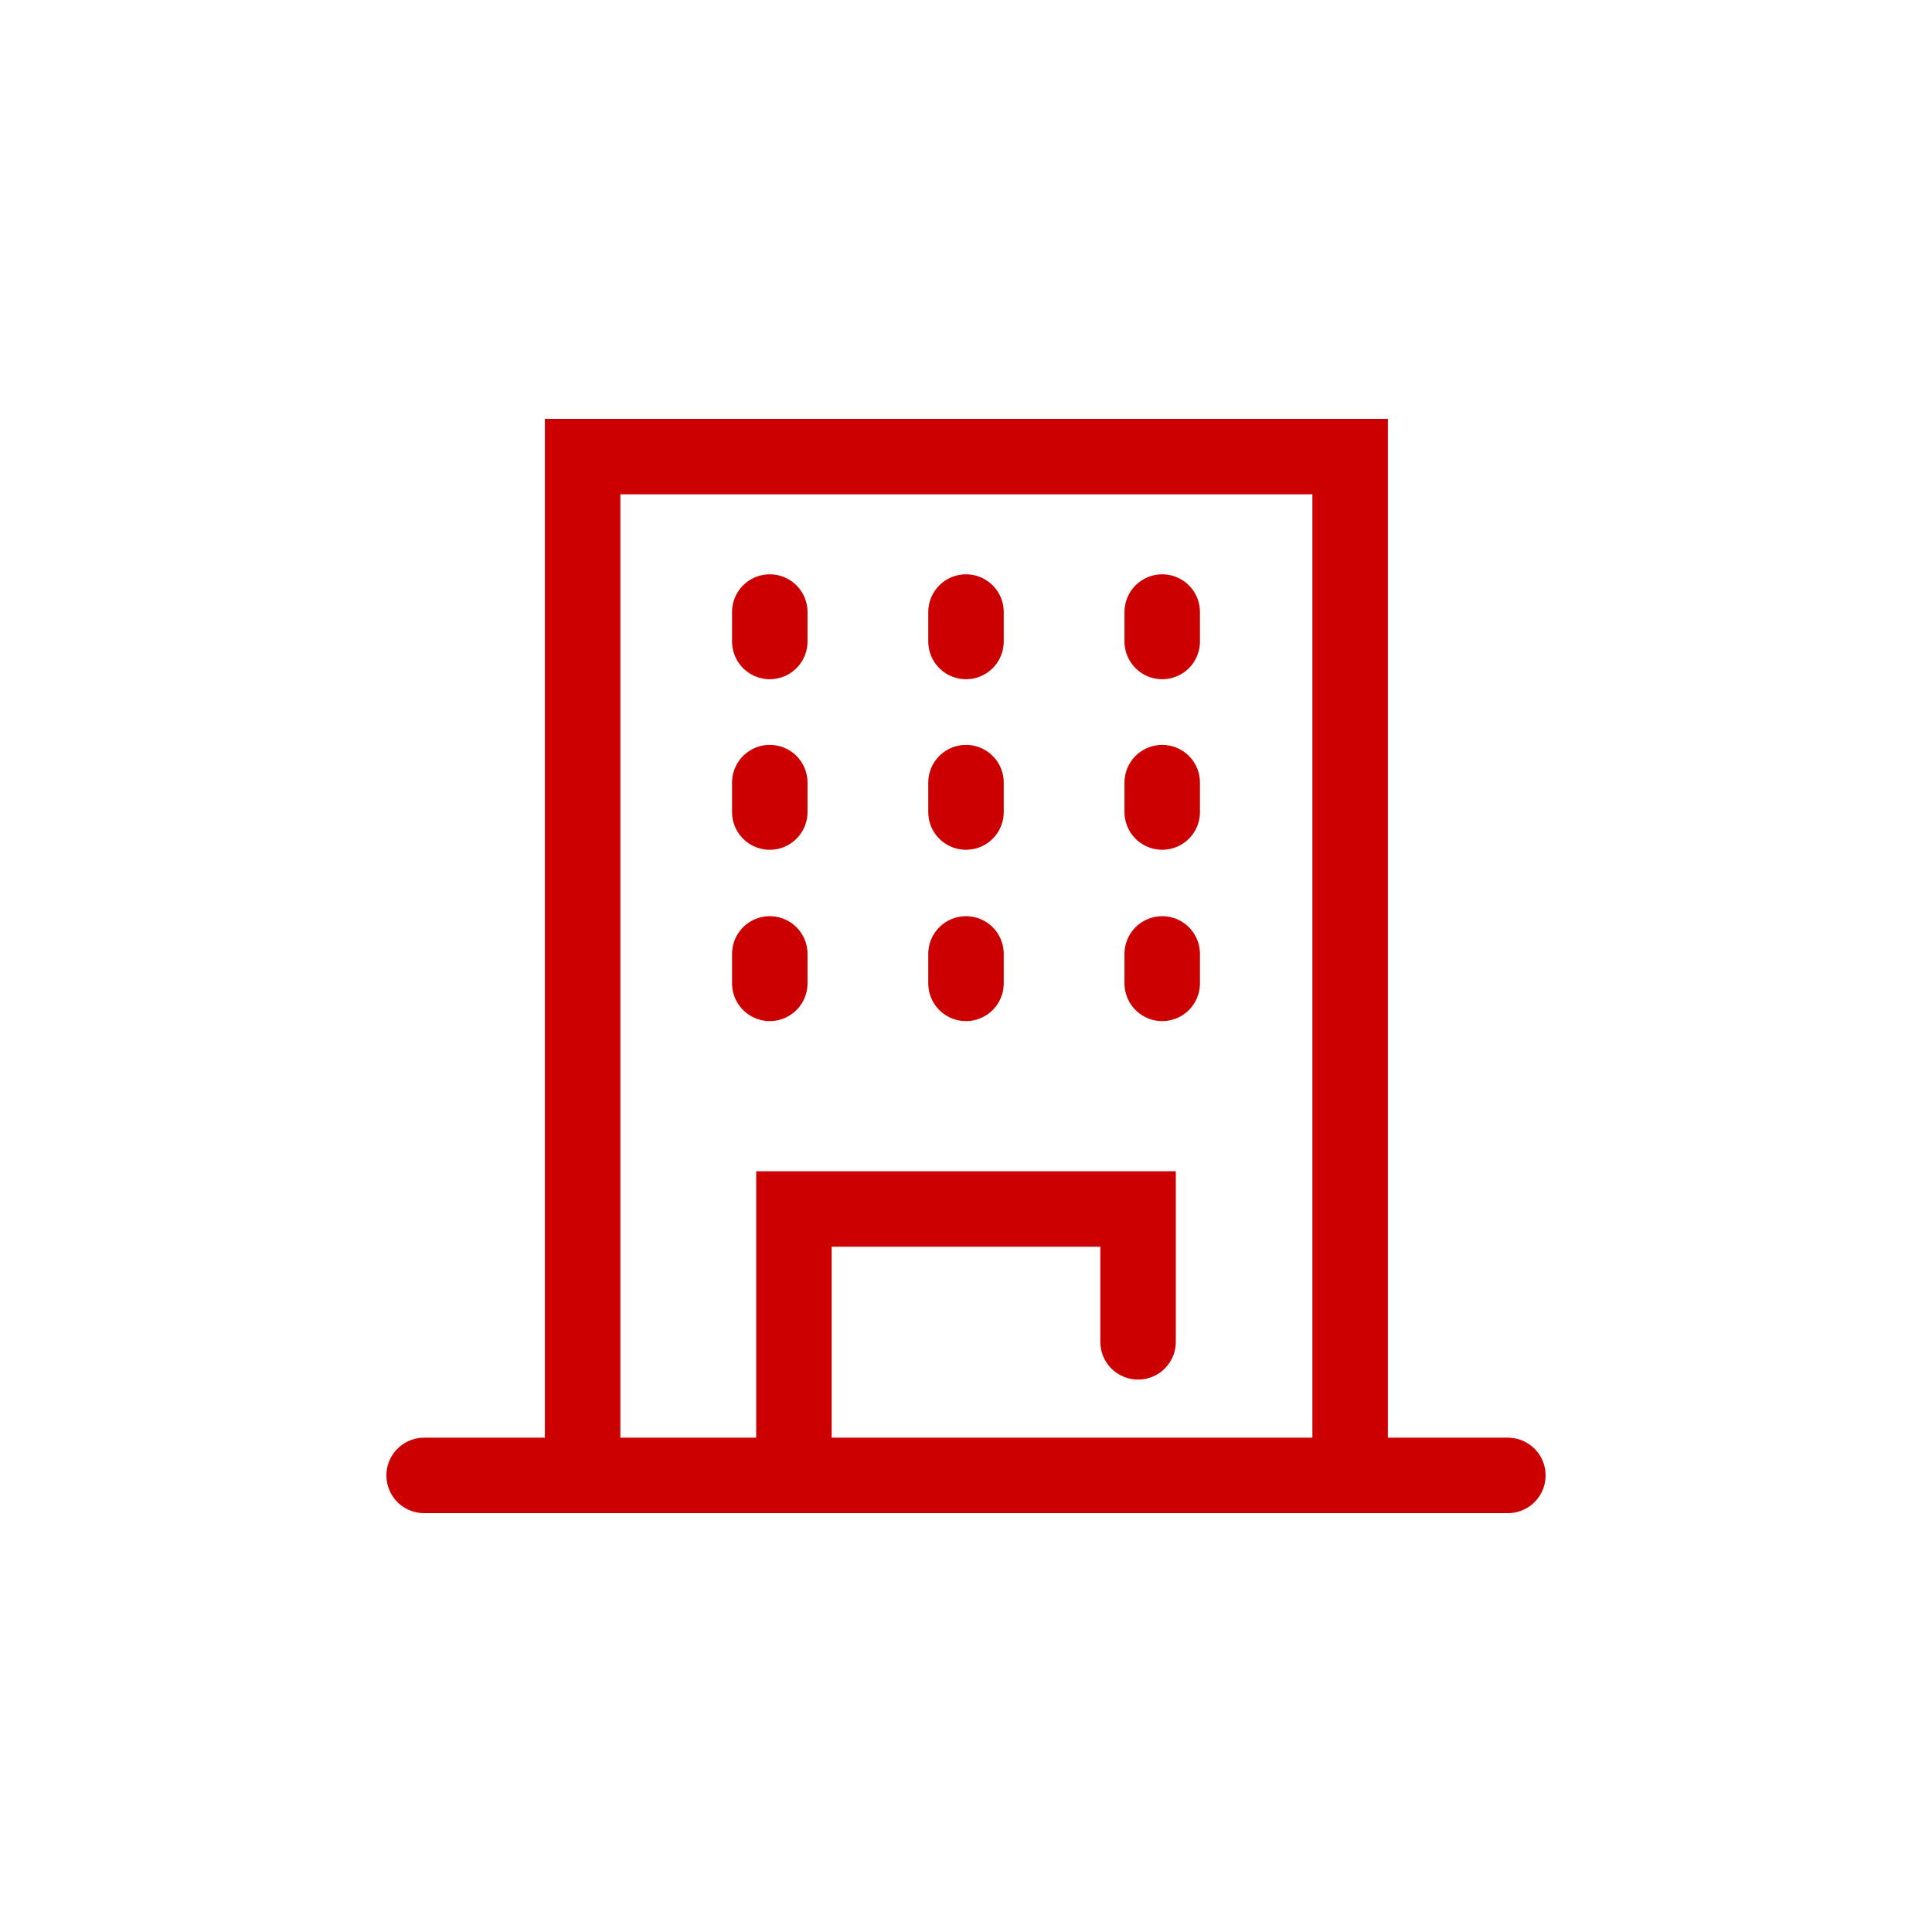
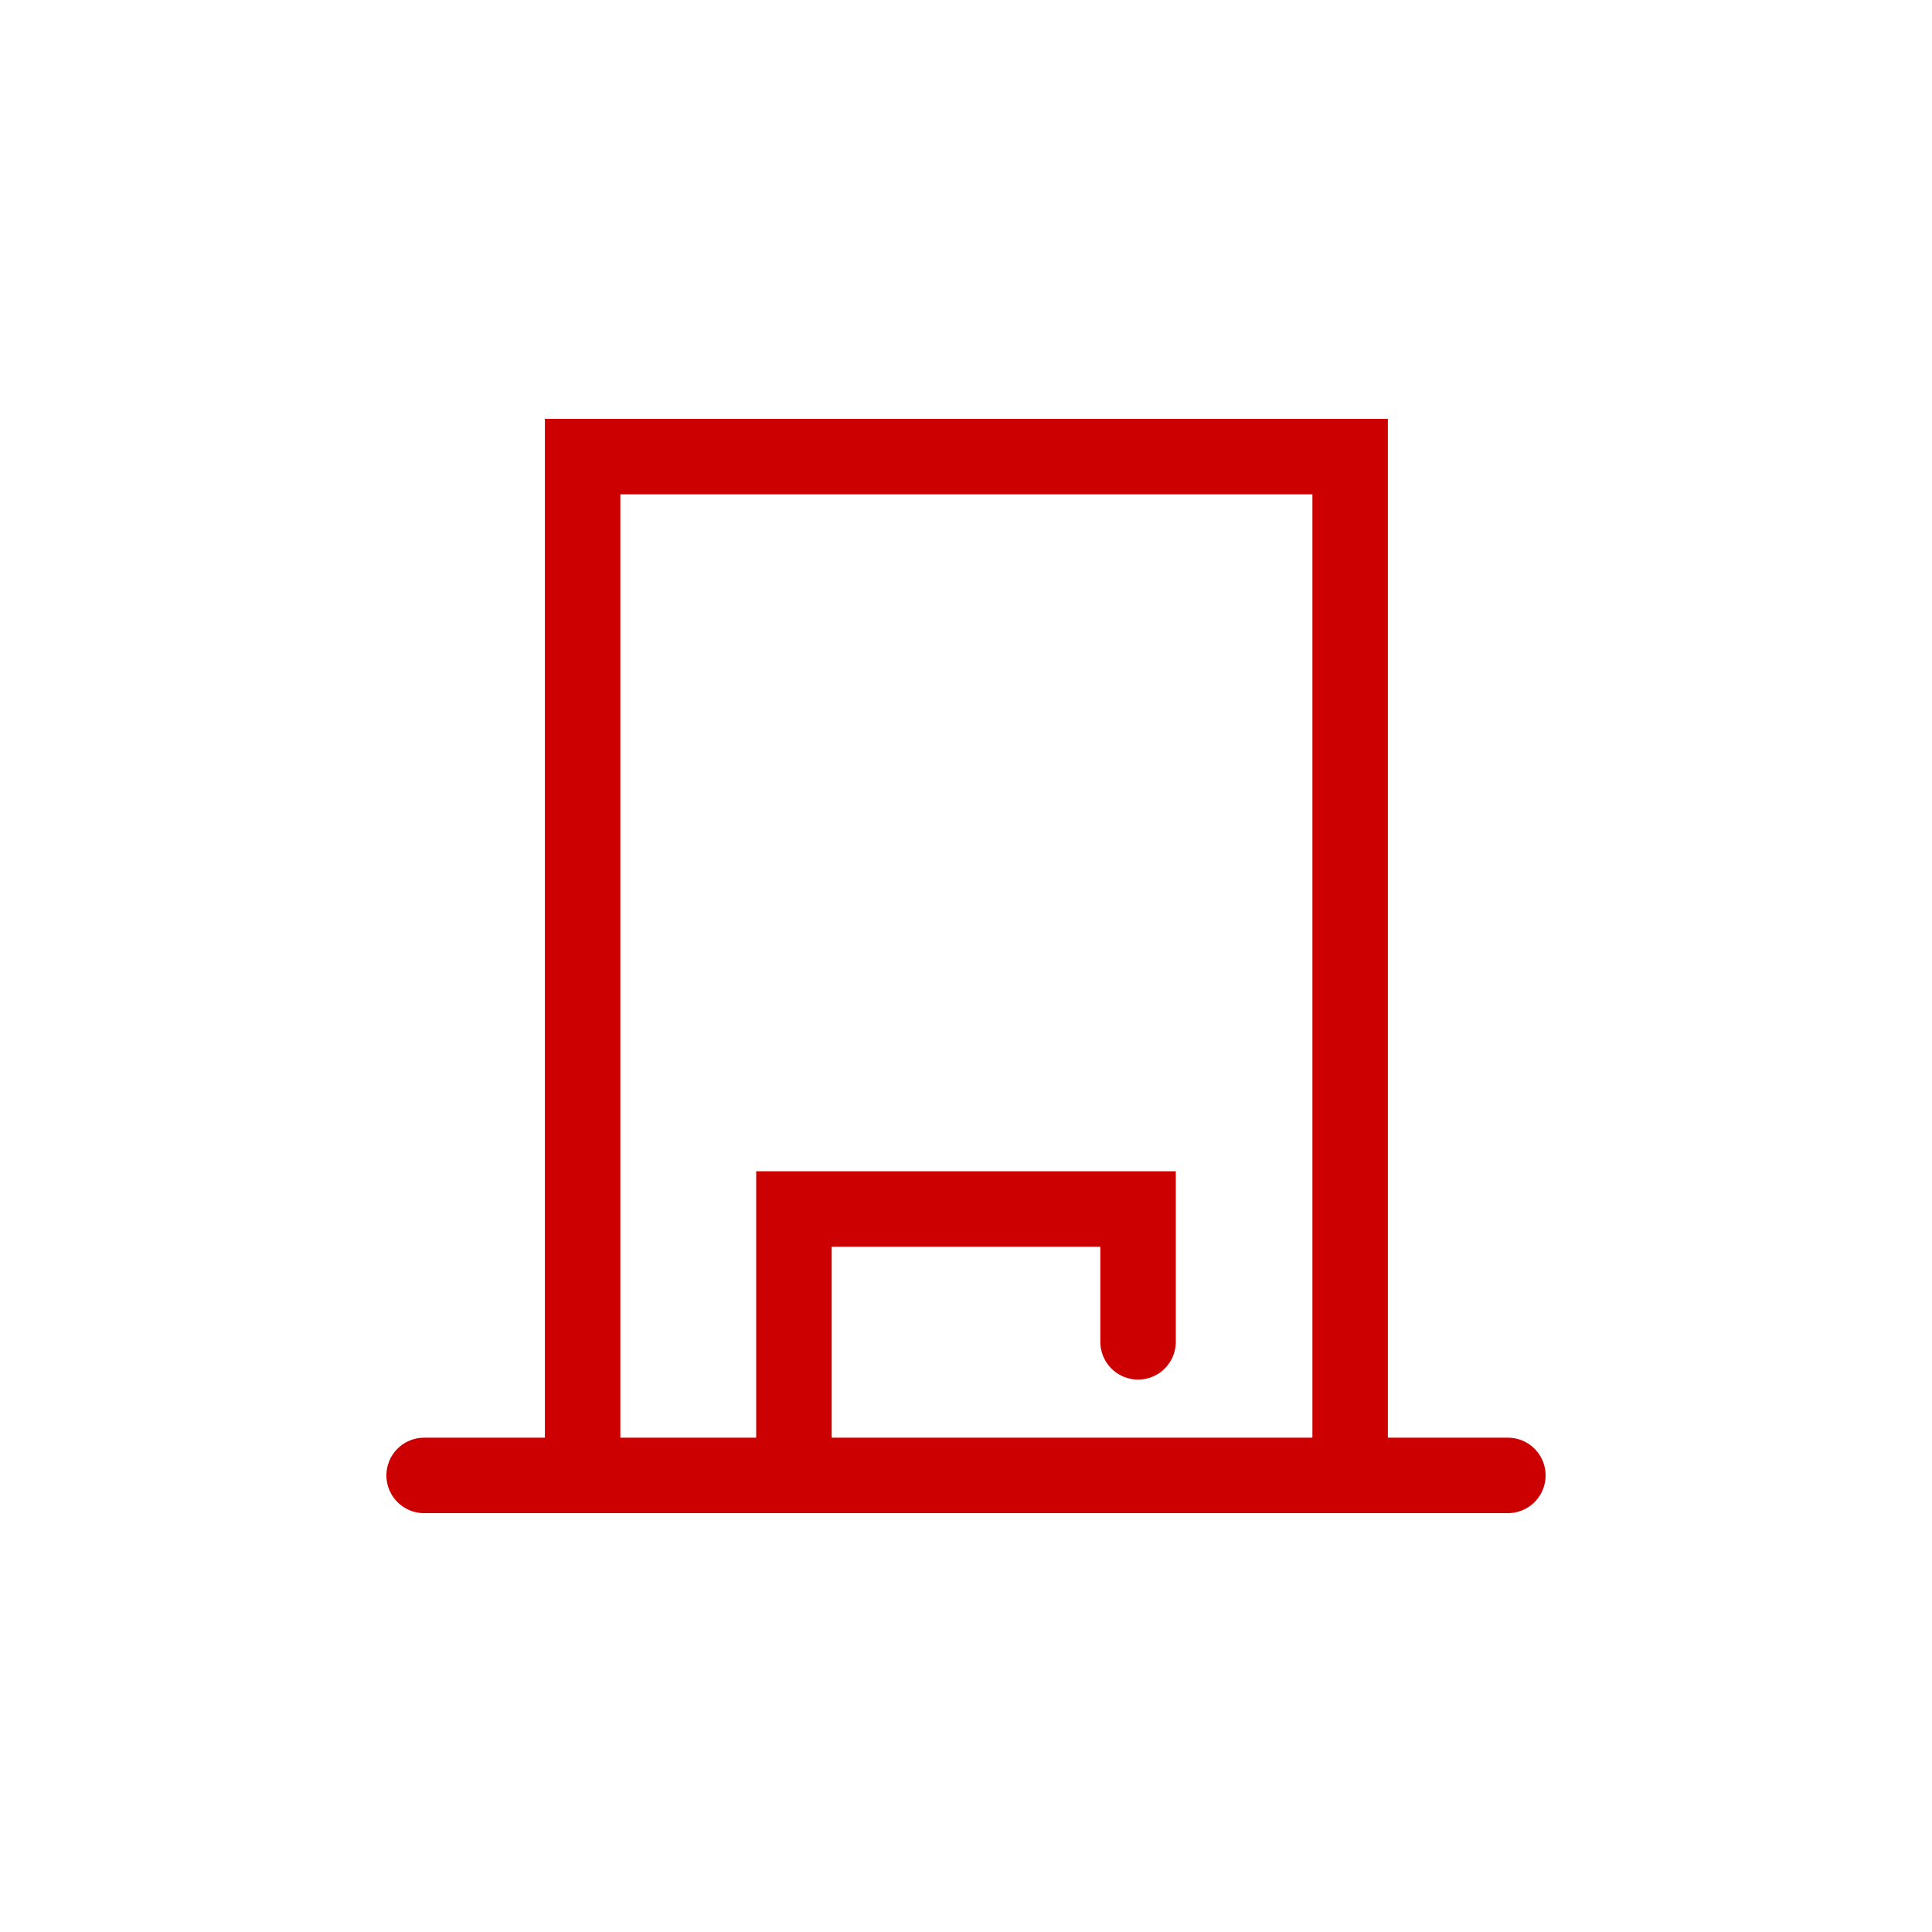
<svg xmlns="http://www.w3.org/2000/svg" width="256" height="256" viewBox="0 0 256 256">
  <path fill="none" stroke="#C00" stroke-width="10" stroke-linecap="round" stroke-miterlimit="22.926" d="M77.2,195.5v-135h101.7v135 M199.8,195.5H56.2 M150.8,177.8v-17.6h-45.6v35.3" />
-   <path fill="none" stroke="#C00" stroke-width="10" stroke-linecap="round" stroke-linejoin="round" stroke-miterlimit="22.926" d="M128,126.4v3.9 M102,126.4v3.9 M154,126.4v3.9 M128,103.7v3.9 M102,103.7v3.9 M154,103.7v3.9 M128,81.1V85 M102,81.1V85 M154,81.1 V85" />
</svg>